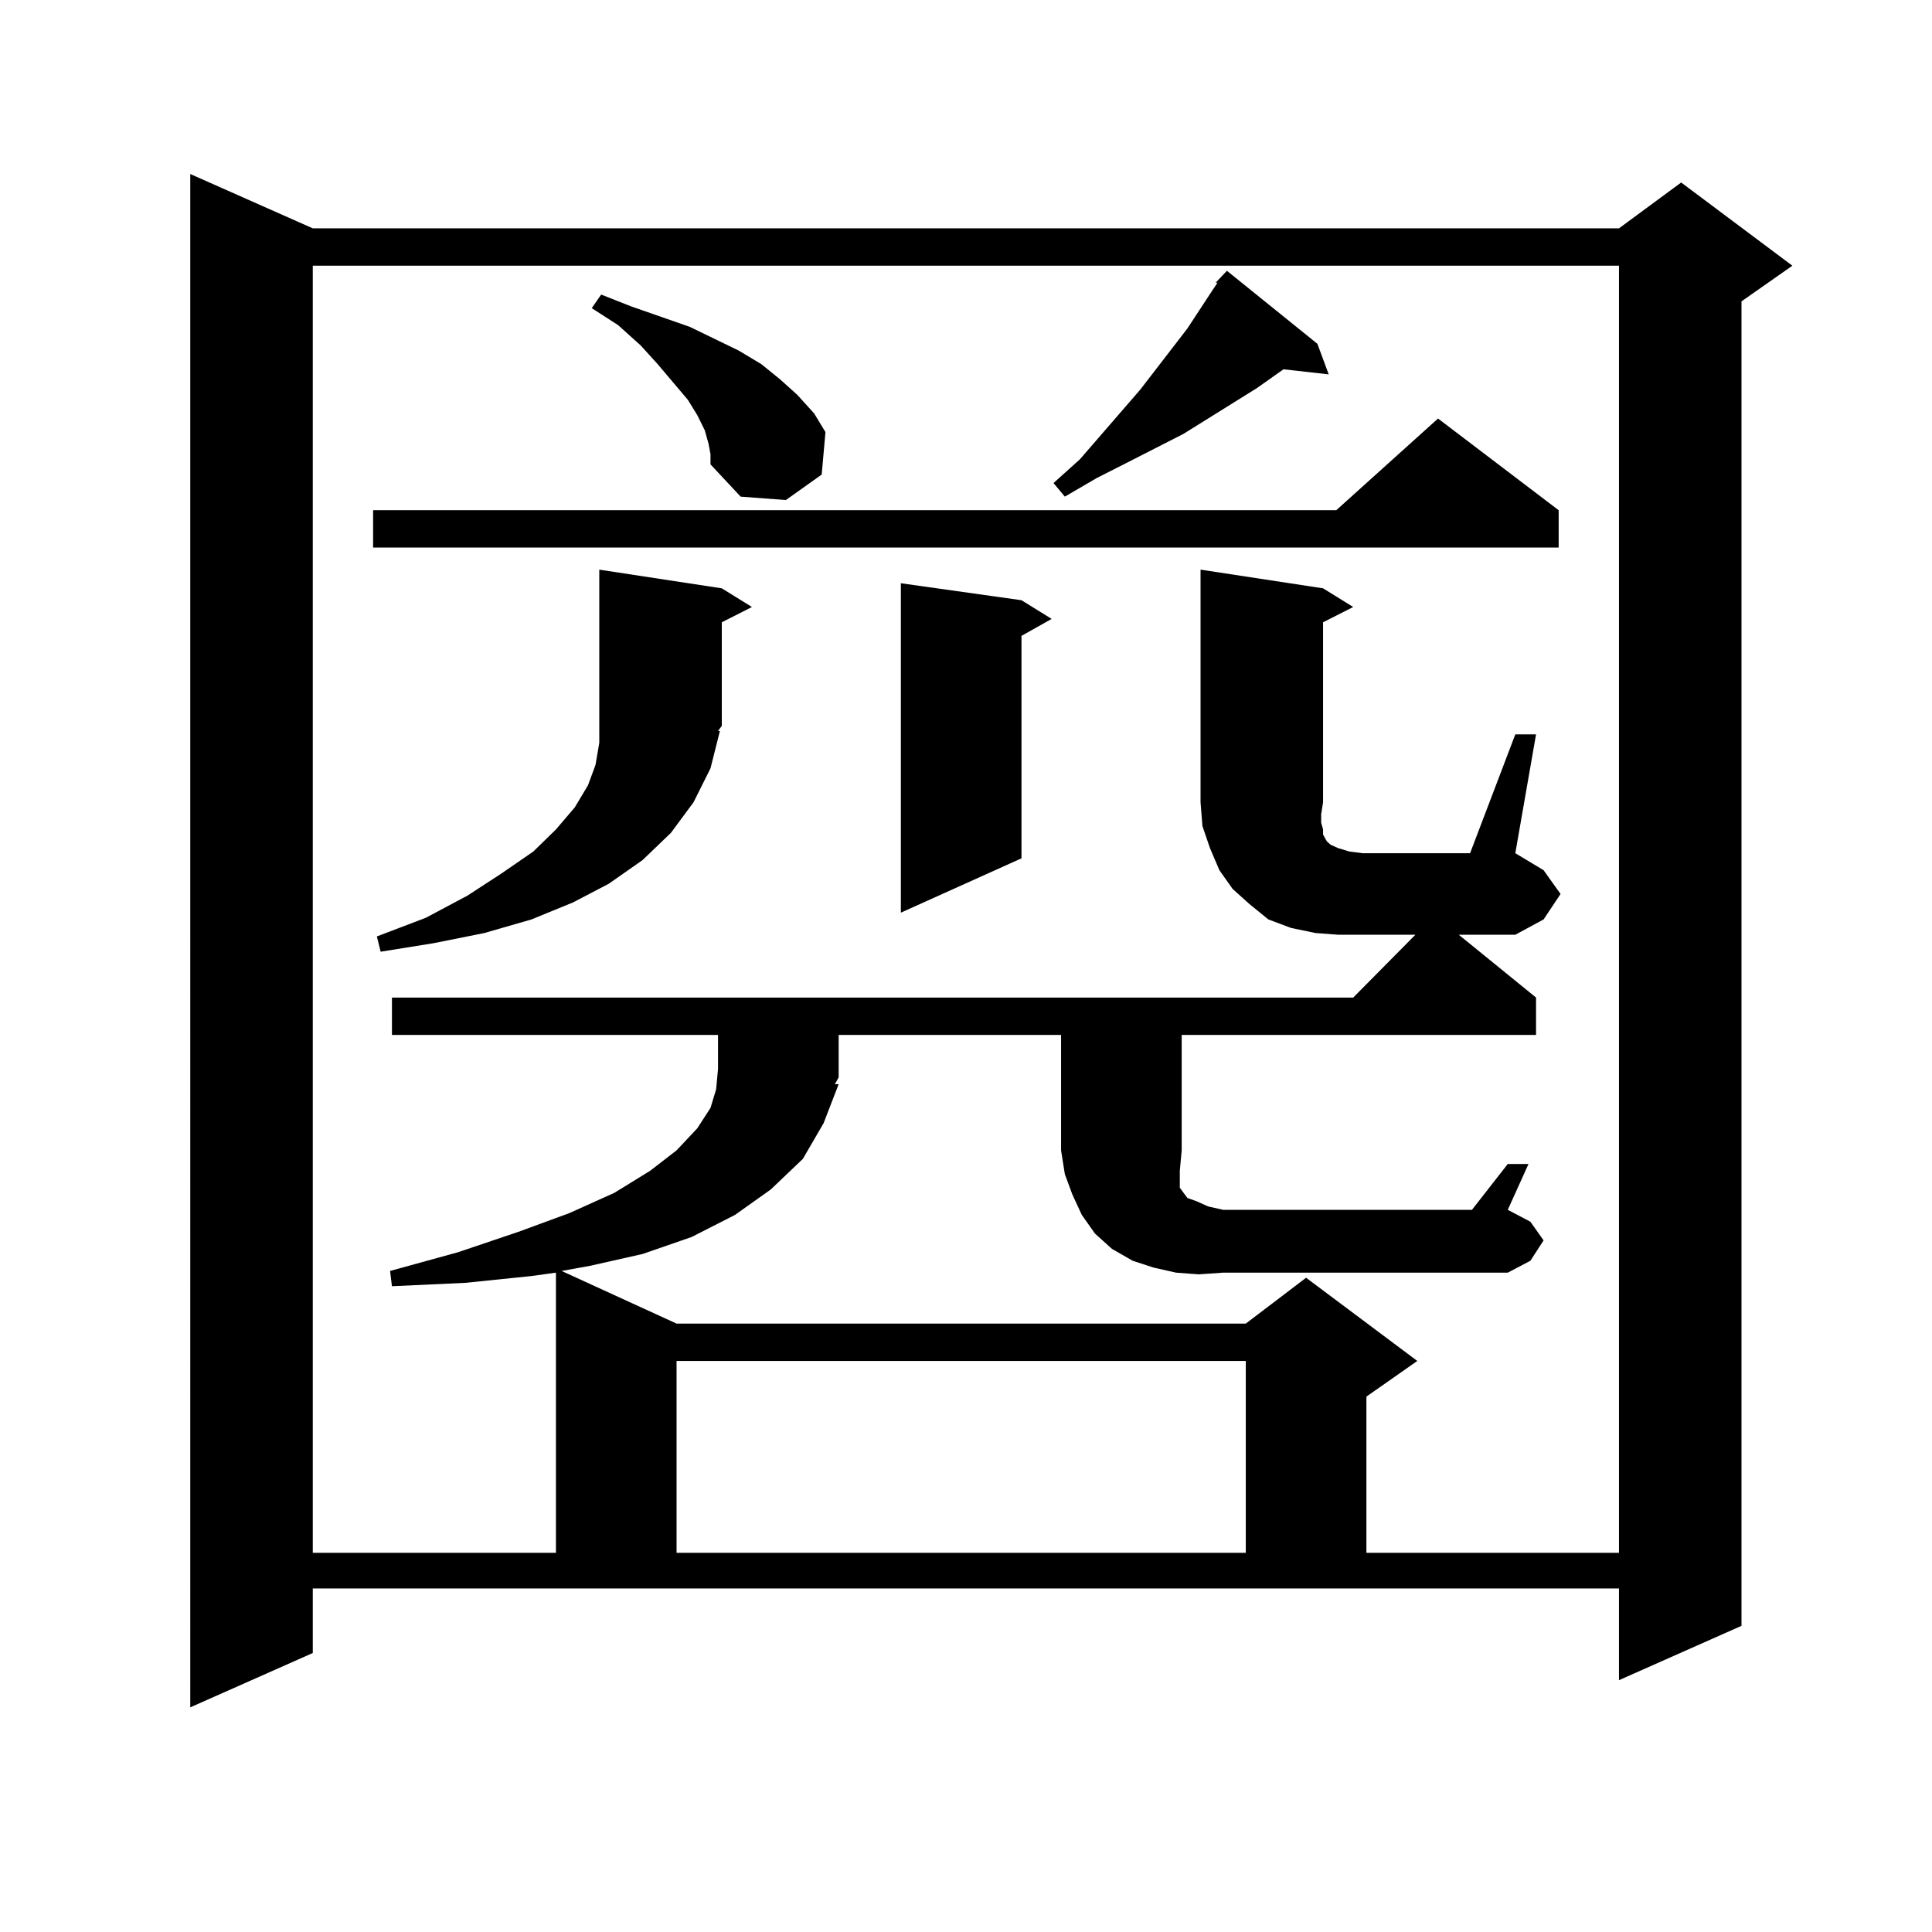
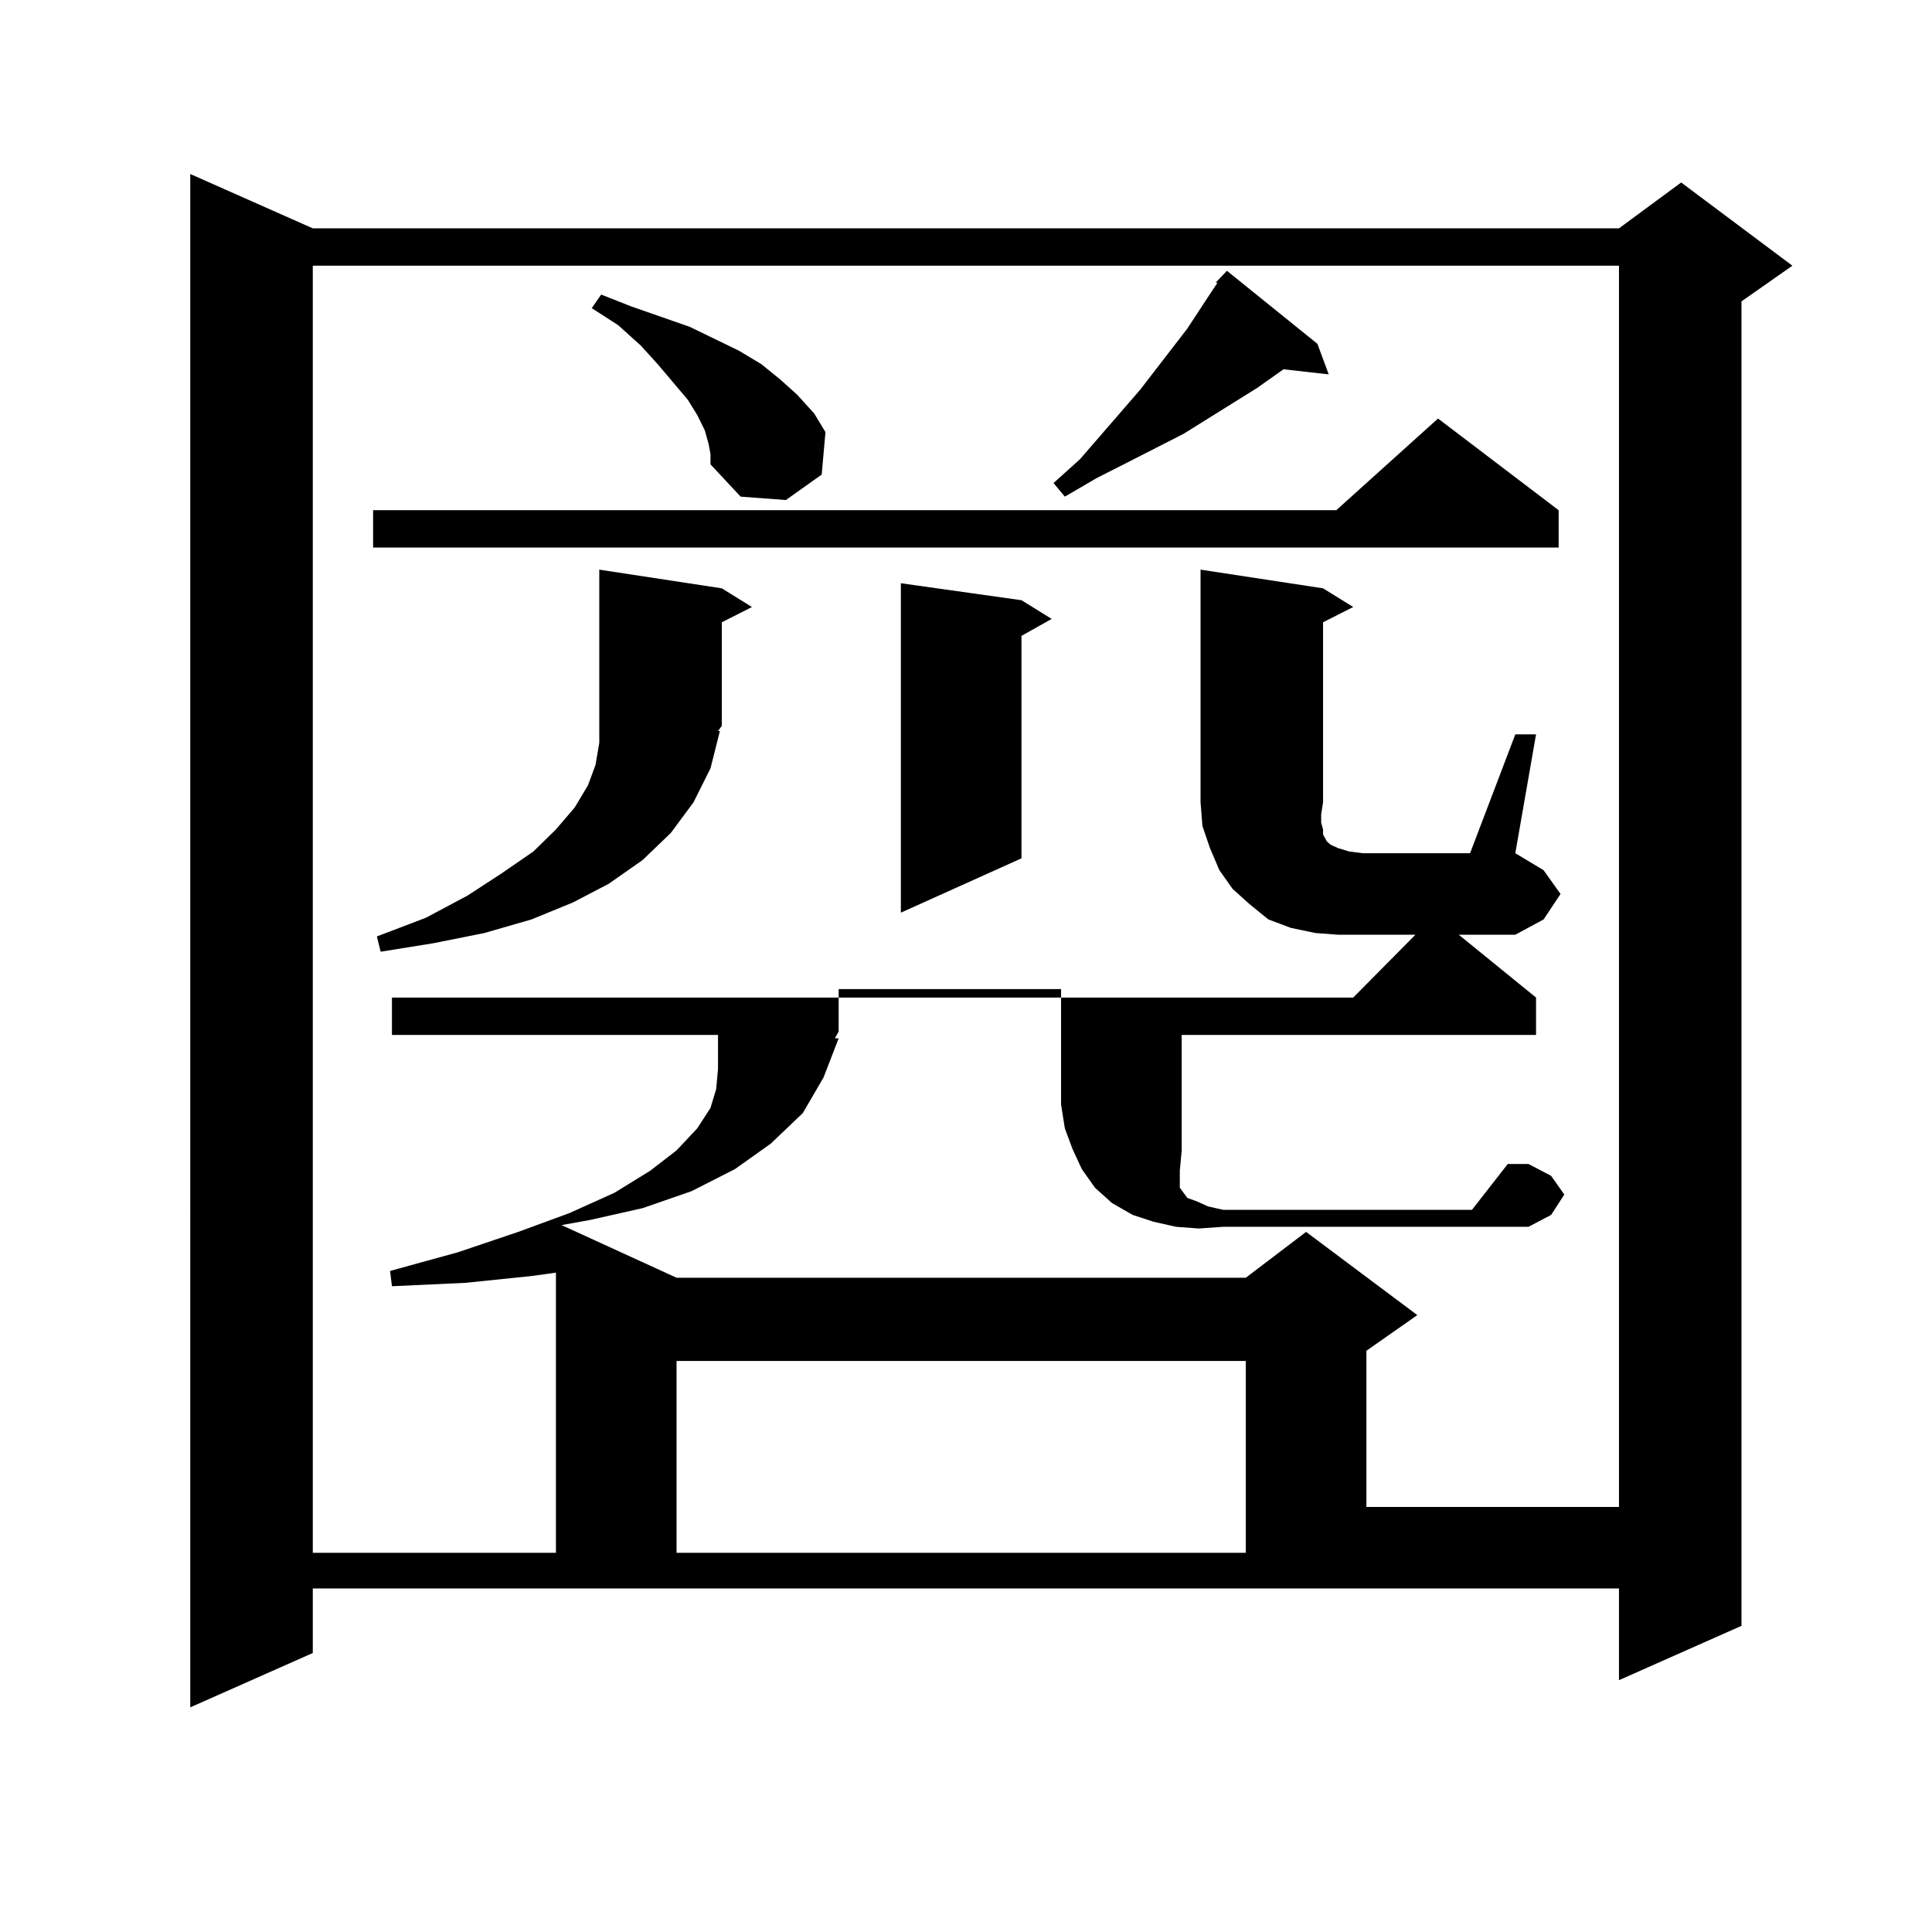
<svg xmlns="http://www.w3.org/2000/svg" version="1.1" id="图层_1" x="0px" y="0px" width="1000px" height="1000px" viewBox="0 0 1000 1000" enable-background="new 0 0 1000 1000" xml:space="preserve">
-   <path d="M161.898,118.191h676.081l32.194-23.73l57.56,43.066l-26.341,18.457v685.547l-63.413,28.125v-47.461H161.898v33.398  l-63.413,28.125V90.066L161.898,118.191z M611.644,595.438l-0.976,10.547v3.516v2.637v2.637l1.951,2.637l1.951,2.637l4.878,1.758  l5.854,2.637l7.805,1.758h128.777l18.536-23.73h10.731l-10.731,23.73l11.707,6.152l6.829,9.668l-6.829,10.547l-11.707,6.152H633.106  l-12.683,0.879l-11.707-0.879l-11.707-2.637l-10.731-3.516l-10.731-6.152l-8.78-7.91l-6.829-9.668l-4.878-10.547l-3.902-10.547  l-1.951-12.305v-59.766H434.087v21.973l-1.951,3.516h1.951l-7.805,20.215l-10.731,18.457l-16.585,15.82l-18.536,13.184  l-22.438,11.426l-25.365,8.789l-27.316,6.152l-14.634,2.637l59.511,27.246h294.627l31.219-23.73l57.56,43.066l-26.341,18.457v80.859  h130.729V137.527H161.898v666.211h125.851v-145.02l-12.683,1.758l-34.146,3.516l-38.048,1.758l-0.976-7.91l35.121-9.668  l31.219-10.547l26.341-9.668l23.414-10.547l18.536-11.426l13.658-10.547l10.731-11.426l6.829-10.547l2.927-9.668l0.976-10.547  v-17.578H202.873v-19.336h497.549l32.194-32.52h-39.999l-11.707-0.879l-12.683-2.637l-11.707-4.395l-9.756-7.91l-8.78-7.91  l-6.829-9.668l-4.878-11.426l-3.902-11.426l-0.976-12.305v-120.41l63.413,9.668l15.609,9.668l-15.609,7.91v93.164l-0.976,6.152  v4.395l0.976,3.516v2.637l1.951,3.516l1.951,1.758l3.902,1.758l5.854,1.758l6.829,0.879h55.608l23.414-61.523h10.731l-10.731,61.523  l14.634,8.789l8.78,12.305l-8.78,13.184l-14.634,7.91h-29.268l39.999,32.52v19.336h-183.41V595.438z M806.761,264.09v19.336H193.117  V264.09h498.524l52.682-47.461L806.761,264.09z M372.625,378.348l-4.878,19.336l-8.78,17.578l-11.707,15.82l-14.634,14.063  l-17.561,12.305l-18.536,9.668l-21.463,8.789l-24.39,7.031l-26.341,5.273l-27.316,4.395l-1.951-7.91l25.365-9.668l21.463-11.426  l17.561-11.426l16.585-11.426l11.707-11.426l9.756-11.426l6.829-11.426l3.902-10.547l1.951-11.426v-89.648l63.413,9.668  l15.609,9.668l-15.609,7.91v53.613l-1.951,2.637H372.625z M366.771,229.813l-1.951-7.031l-3.902-7.91l-4.878-7.91l-15.609-18.457  l-8.78-9.668l-11.707-10.547l-13.658-8.789l4.878-7.031l15.609,6.152l30.243,10.547l25.365,12.305l11.707,7.031l9.756,7.91  l8.78,7.91l8.78,9.668l5.854,9.668l-1.951,21.973l-18.536,13.184l-23.414-1.758l-15.609-16.699v-5.273L366.771,229.813z   M350.187,704.422v99.316h294.627v-99.316H350.187z M528.719,310.672l15.609,9.668l-15.609,8.789v115.137l-62.438,28.125V301.883  L528.719,310.672z M629.204,146.316l5.854-6.152l46.828,37.793l5.854,15.82l-23.414-2.637l-13.658,9.668l-38.048,23.73  l-29.268,14.941l-15.609,7.91l-16.585,9.668l-5.854-7.031l13.658-12.305l31.219-36.035l24.39-31.641l12.683-19.336l2.927-4.395  H629.204z" />
+   <path d="M161.898,118.191h676.081l32.194-23.73l57.56,43.066l-26.341,18.457v685.547l-63.413,28.125v-47.461H161.898v33.398  l-63.413,28.125V90.066L161.898,118.191z M611.644,595.438l-0.976,10.547v3.516v2.637v2.637l1.951,2.637l1.951,2.637l4.878,1.758  l5.854,2.637l7.805,1.758h128.777l18.536-23.73h10.731l11.707,6.152l6.829,9.668l-6.829,10.547l-11.707,6.152H633.106  l-12.683,0.879l-11.707-0.879l-11.707-2.637l-10.731-3.516l-10.731-6.152l-8.78-7.91l-6.829-9.668l-4.878-10.547l-3.902-10.547  l-1.951-12.305v-59.766H434.087v21.973l-1.951,3.516h1.951l-7.805,20.215l-10.731,18.457l-16.585,15.82l-18.536,13.184  l-22.438,11.426l-25.365,8.789l-27.316,6.152l-14.634,2.637l59.511,27.246h294.627l31.219-23.73l57.56,43.066l-26.341,18.457v80.859  h130.729V137.527H161.898v666.211h125.851v-145.02l-12.683,1.758l-34.146,3.516l-38.048,1.758l-0.976-7.91l35.121-9.668  l31.219-10.547l26.341-9.668l23.414-10.547l18.536-11.426l13.658-10.547l10.731-11.426l6.829-10.547l2.927-9.668l0.976-10.547  v-17.578H202.873v-19.336h497.549l32.194-32.52h-39.999l-11.707-0.879l-12.683-2.637l-11.707-4.395l-9.756-7.91l-8.78-7.91  l-6.829-9.668l-4.878-11.426l-3.902-11.426l-0.976-12.305v-120.41l63.413,9.668l15.609,9.668l-15.609,7.91v93.164l-0.976,6.152  v4.395l0.976,3.516v2.637l1.951,3.516l1.951,1.758l3.902,1.758l5.854,1.758l6.829,0.879h55.608l23.414-61.523h10.731l-10.731,61.523  l14.634,8.789l8.78,12.305l-8.78,13.184l-14.634,7.91h-29.268l39.999,32.52v19.336h-183.41V595.438z M806.761,264.09v19.336H193.117  V264.09h498.524l52.682-47.461L806.761,264.09z M372.625,378.348l-4.878,19.336l-8.78,17.578l-11.707,15.82l-14.634,14.063  l-17.561,12.305l-18.536,9.668l-21.463,8.789l-24.39,7.031l-26.341,5.273l-27.316,4.395l-1.951-7.91l25.365-9.668l21.463-11.426  l17.561-11.426l16.585-11.426l11.707-11.426l9.756-11.426l6.829-11.426l3.902-10.547l1.951-11.426v-89.648l63.413,9.668  l15.609,9.668l-15.609,7.91v53.613l-1.951,2.637H372.625z M366.771,229.813l-1.951-7.031l-3.902-7.91l-4.878-7.91l-15.609-18.457  l-8.78-9.668l-11.707-10.547l-13.658-8.789l4.878-7.031l15.609,6.152l30.243,10.547l25.365,12.305l11.707,7.031l9.756,7.91  l8.78,7.91l8.78,9.668l5.854,9.668l-1.951,21.973l-18.536,13.184l-23.414-1.758l-15.609-16.699v-5.273L366.771,229.813z   M350.187,704.422v99.316h294.627v-99.316H350.187z M528.719,310.672l15.609,9.668l-15.609,8.789v115.137l-62.438,28.125V301.883  L528.719,310.672z M629.204,146.316l5.854-6.152l46.828,37.793l5.854,15.82l-23.414-2.637l-13.658,9.668l-38.048,23.73  l-29.268,14.941l-15.609,7.91l-16.585,9.668l-5.854-7.031l13.658-12.305l31.219-36.035l24.39-31.641l12.683-19.336l2.927-4.395  H629.204z" />
</svg>